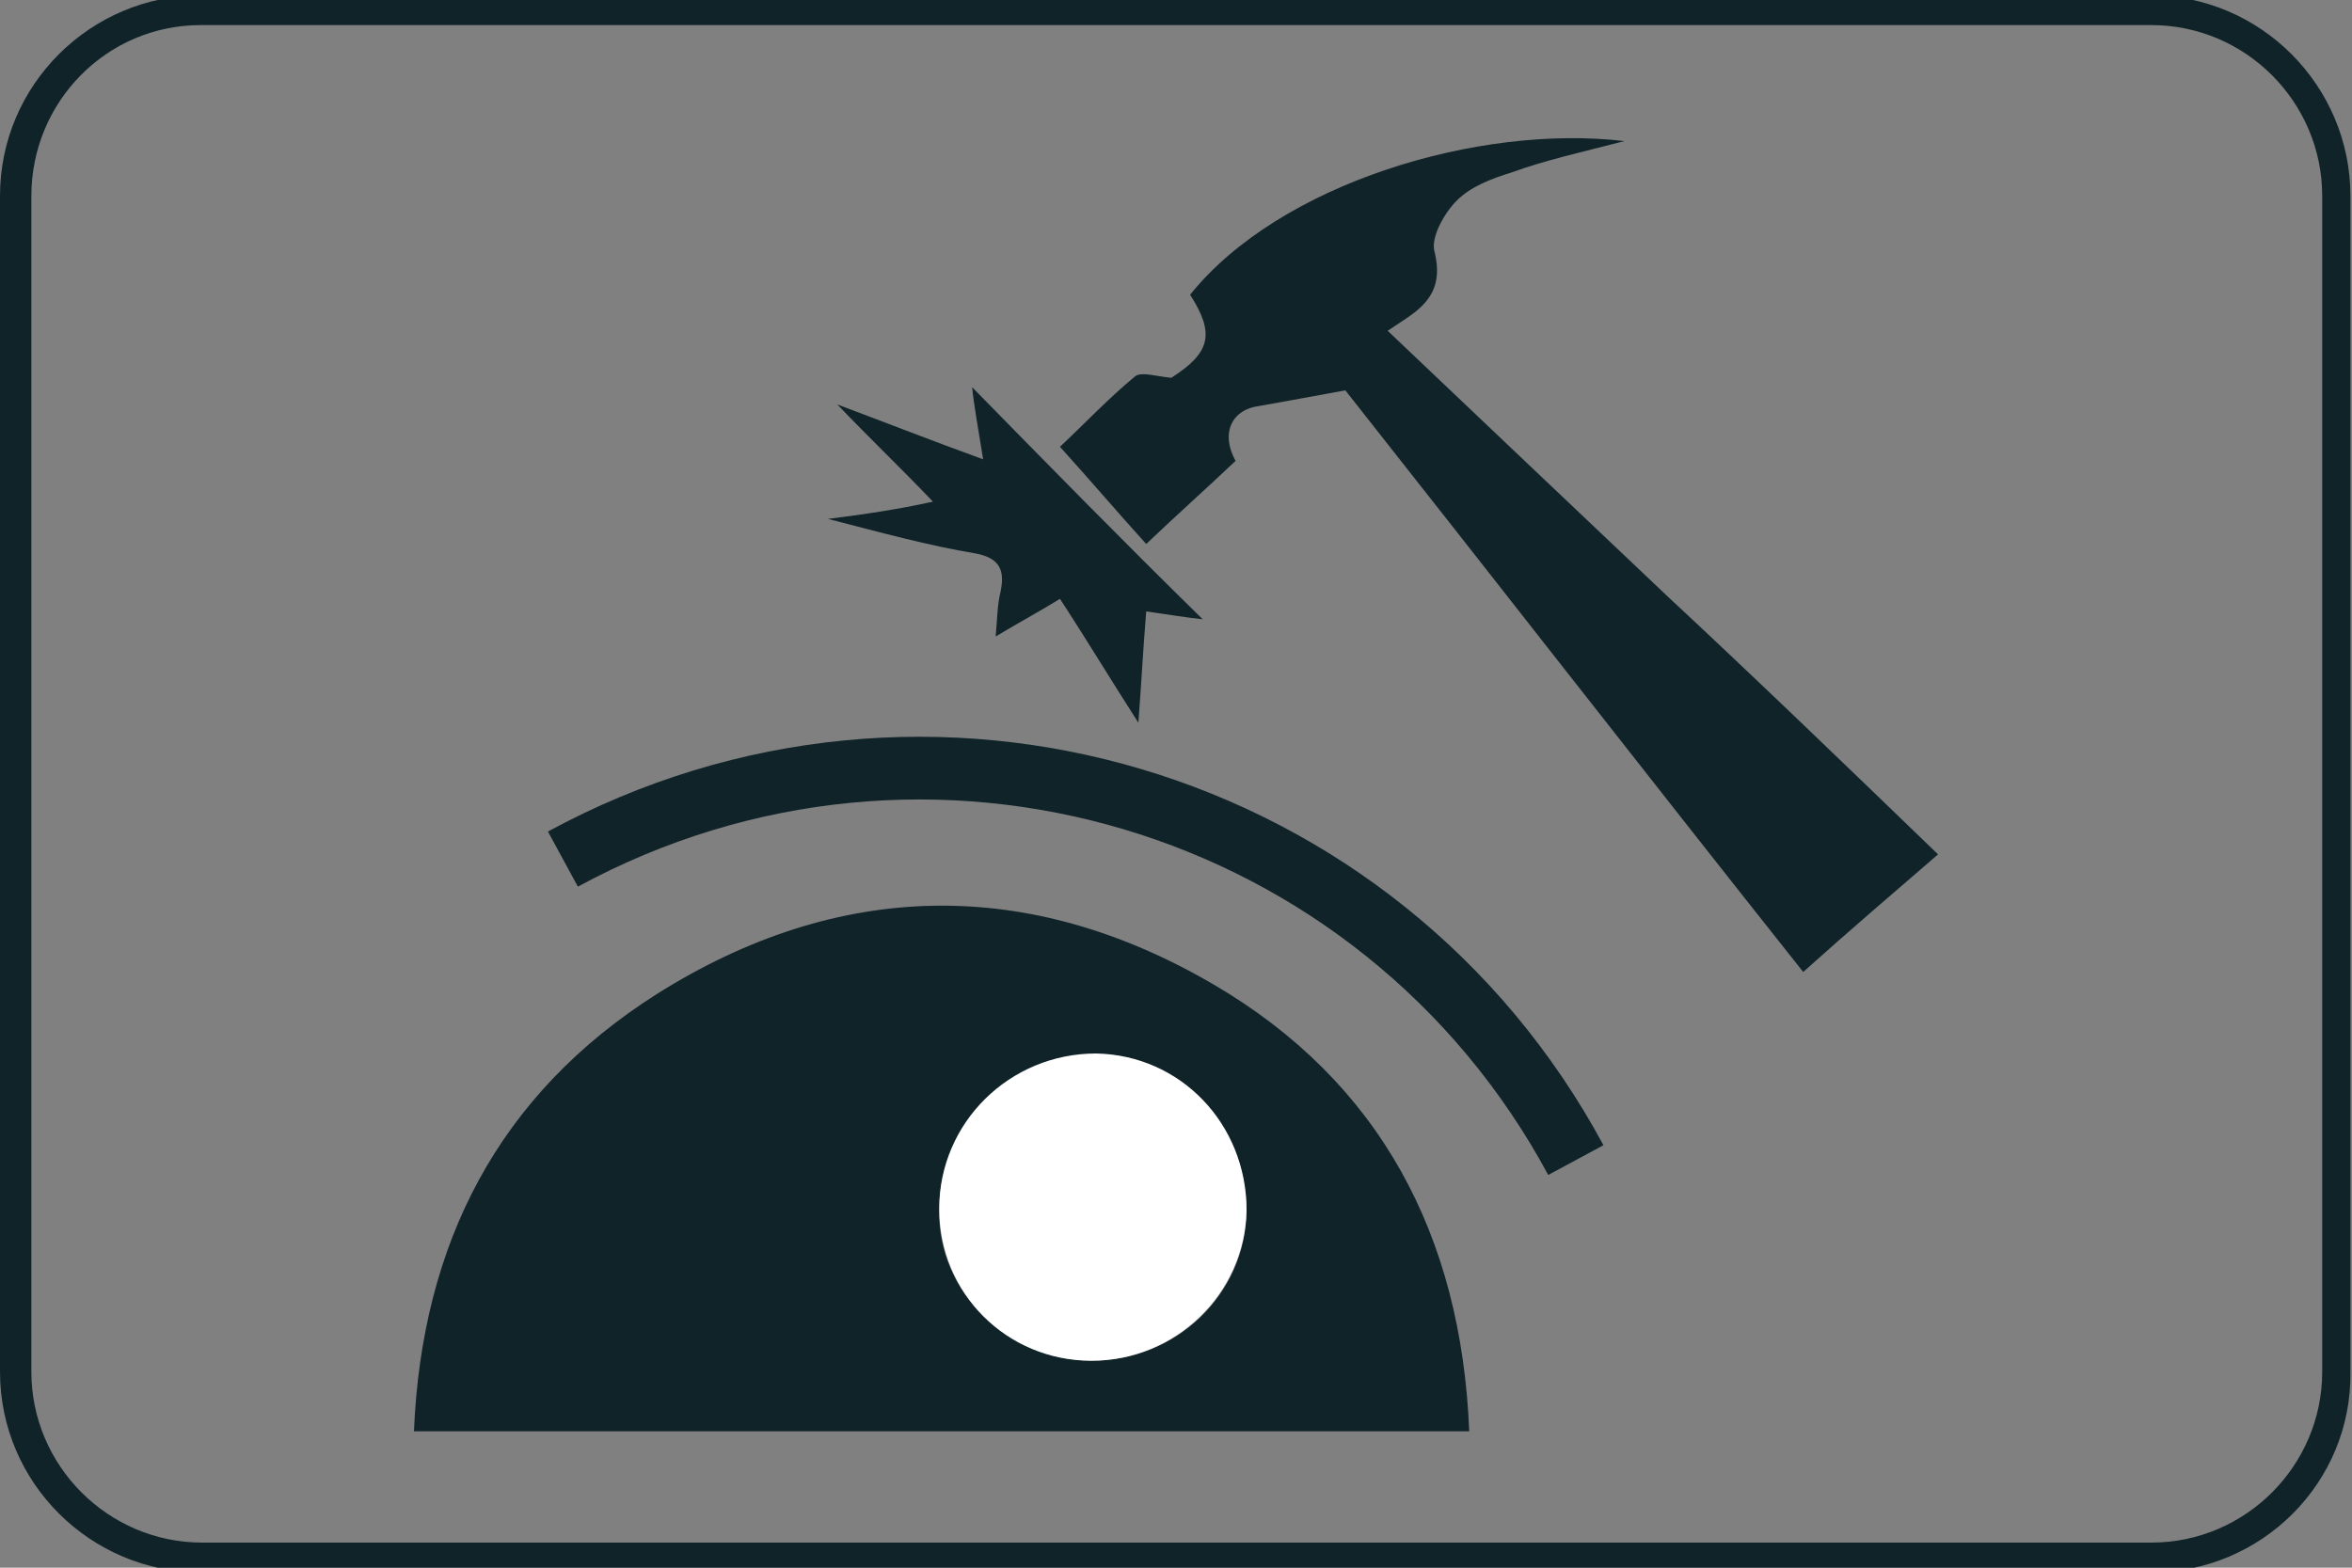
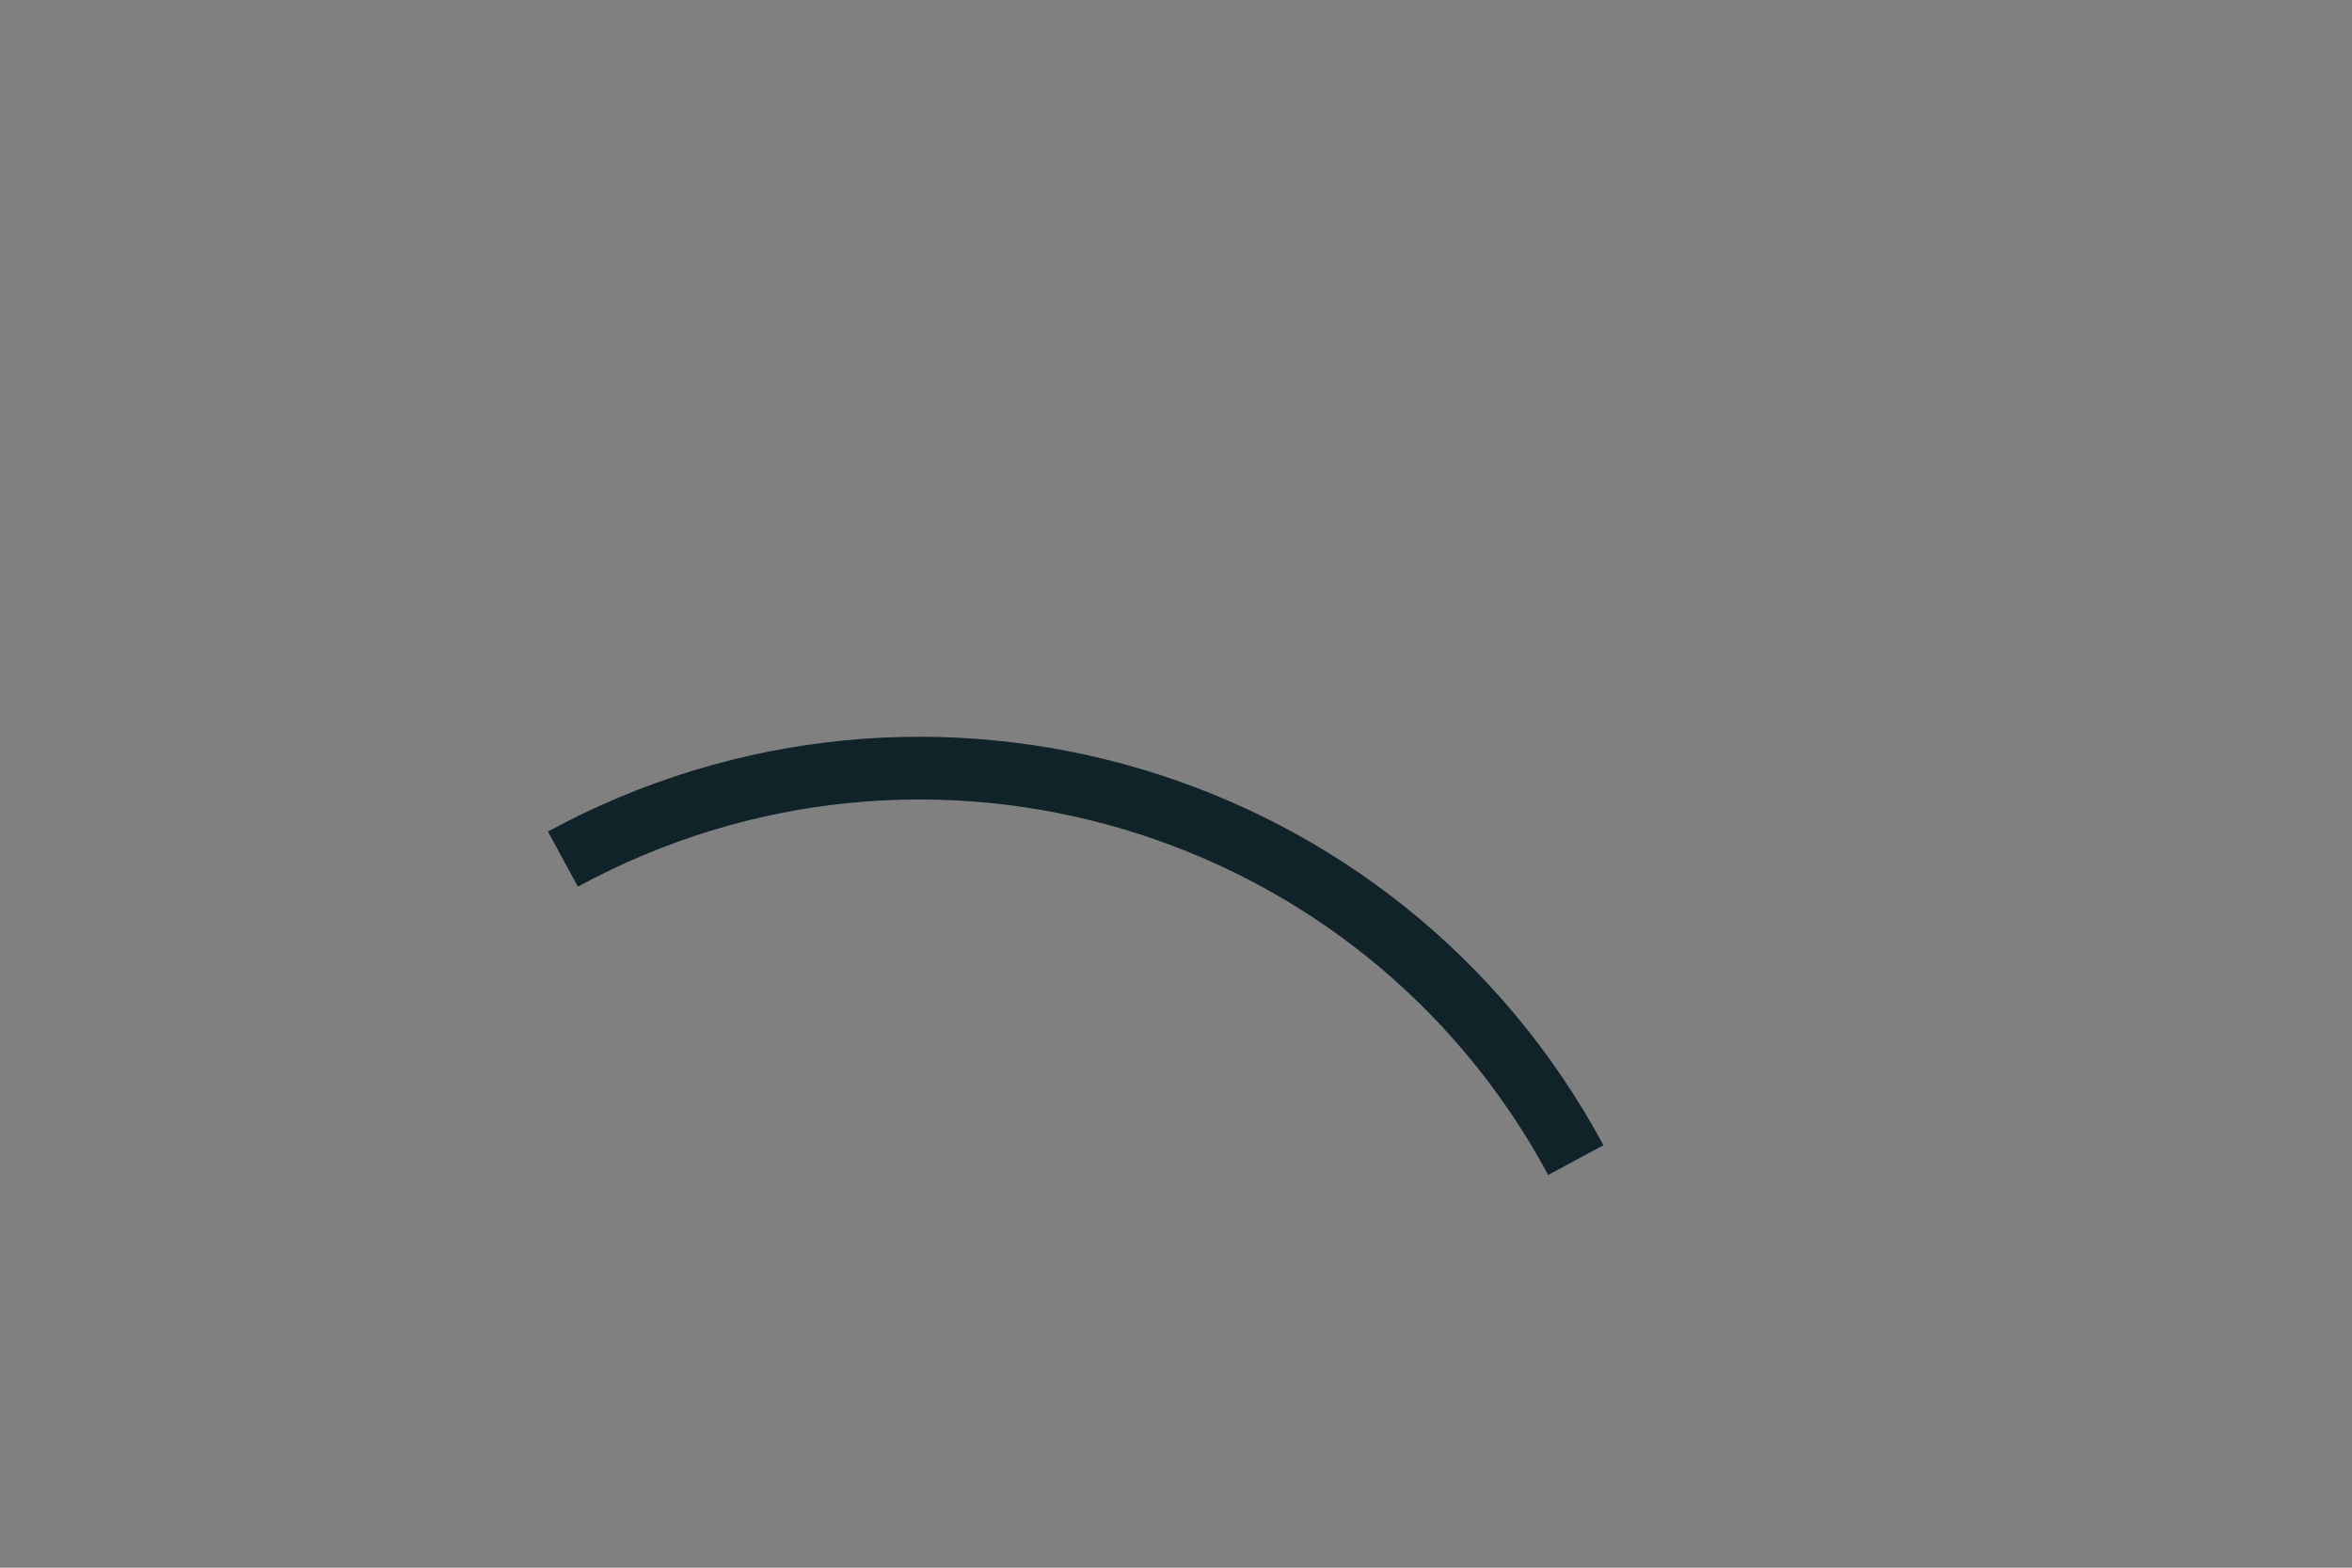
<svg xmlns="http://www.w3.org/2000/svg" version="1.1" id="Слой_1" x="0px" y="0px" viewBox="0 0 150 100" style="enable-background:new 0 0 150 100;" xml:space="preserve">
  <rect x="0" y="0" width="150" height="100" fill="#808080" stroke="none" />
  <style type="text/css">
	.st0{fill:#0F2329;}
	.st1{fill:#FFFFFF;}
	.st2{fill:none;stroke:#0F2329;stroke-width:4;stroke-miterlimit:10;}
</style>
  <g>
-     <path class="st0" d="M26.4,91.3c0.5-12,5.4-21.5,15.5-27.9c11.6-7.3,23.7-7.5,35.5-0.6c10.6,6.2,15.8,16,16.3,28.5   C71.2,91.3,49,91.3,26.4,91.3z M69.6,86.8c5.4,0,9.8-4.2,9.9-9.5c0-5.5-4.2-10-9.6-10c-5.5-0.1-10,4.4-10,9.9   C59.8,82.4,64.2,86.7,69.6,86.8z" />
-     <path class="st0" d="M123.6,54.5c-2.9,2.5-5.7,4.9-8.6,7.5c-10-12.6-19.8-25.2-29.2-37.1c-2.2,0.4-3.8,0.7-5.5,1   c-1.7,0.2-2.5,1.7-1.5,3.5c-1.8,1.7-3.7,3.4-5.7,5.3c-1.9-2.1-3.6-4.1-5.5-6.2c1.6-1.5,3.1-3.1,4.8-4.5c0.4-0.3,1.3,0,2.3,0.1   c2.5-1.6,2.8-2.8,1.2-5.3c5.7-7.1,18.4-10.9,27.7-9.8c-2.7,0.7-5,1.2-7.2,2c-1.3,0.4-2.6,0.9-3.5,1.8c-0.8,0.8-1.7,2.4-1.4,3.3   c0.5,2.1-0.3,3.2-1.8,4.2c-0.3,0.2-0.6,0.4-1.2,0.8c6.1,5.8,11.9,11.3,17.7,16.8C112,43.3,117.7,48.8,123.6,54.5z" />
-     <path class="st0" d="M59.5,32c-2.1-2.2-4-4-6.1-6.2c3.2,1.2,6,2.3,9.3,3.5c-0.3-1.9-0.6-3.5-0.7-4.6c4.7,4.8,9.7,9.9,14.7,14.8   c-1-0.1-2.2-0.3-3.6-0.5c-0.2,2.4-0.3,4.5-0.5,7.1c-1.8-2.8-3.3-5.3-5-7.9c-1.3,0.8-2.6,1.5-4.1,2.4c0.1-1.1,0.1-2,0.3-2.8   c0.3-1.4,0-2.2-1.6-2.5c-3-0.5-5.9-1.3-9.4-2.2C55.2,32.8,57.2,32.5,59.5,32z" />
-     <path class="st1" d="M69.6,86.8c-5.4,0-9.7-4.3-9.7-9.7c0-5.5,4.5-9.9,10-9.9c5.4,0.1,9.6,4.5,9.6,10C79.4,82.5,75,86.8,69.6,86.8z   " />
    <path class="st2" d="M35.9,54.8c23.2-12.6,52.1-4,64.6,19.2" />
  </g>
  <g>
-     <path class="st0" d="M137.2,100.3H12.8C5.8,100.3,0,94.6,0,87.5v-75C0,5.4,5.8-0.3,12.8-0.3h124.3c7.1,0,12.8,5.8,12.8,12.8v75   C150,94.6,144.2,100.3,137.2,100.3z M12.8,1.6C6.8,1.6,2,6.5,2,12.5v75c0,6,4.9,10.9,10.9,10.9h124.3c6,0,10.9-4.9,10.9-10.9v-75   c0-6-4.9-10.9-10.9-10.9H12.8z" />
-   </g>
+     </g>
</svg>